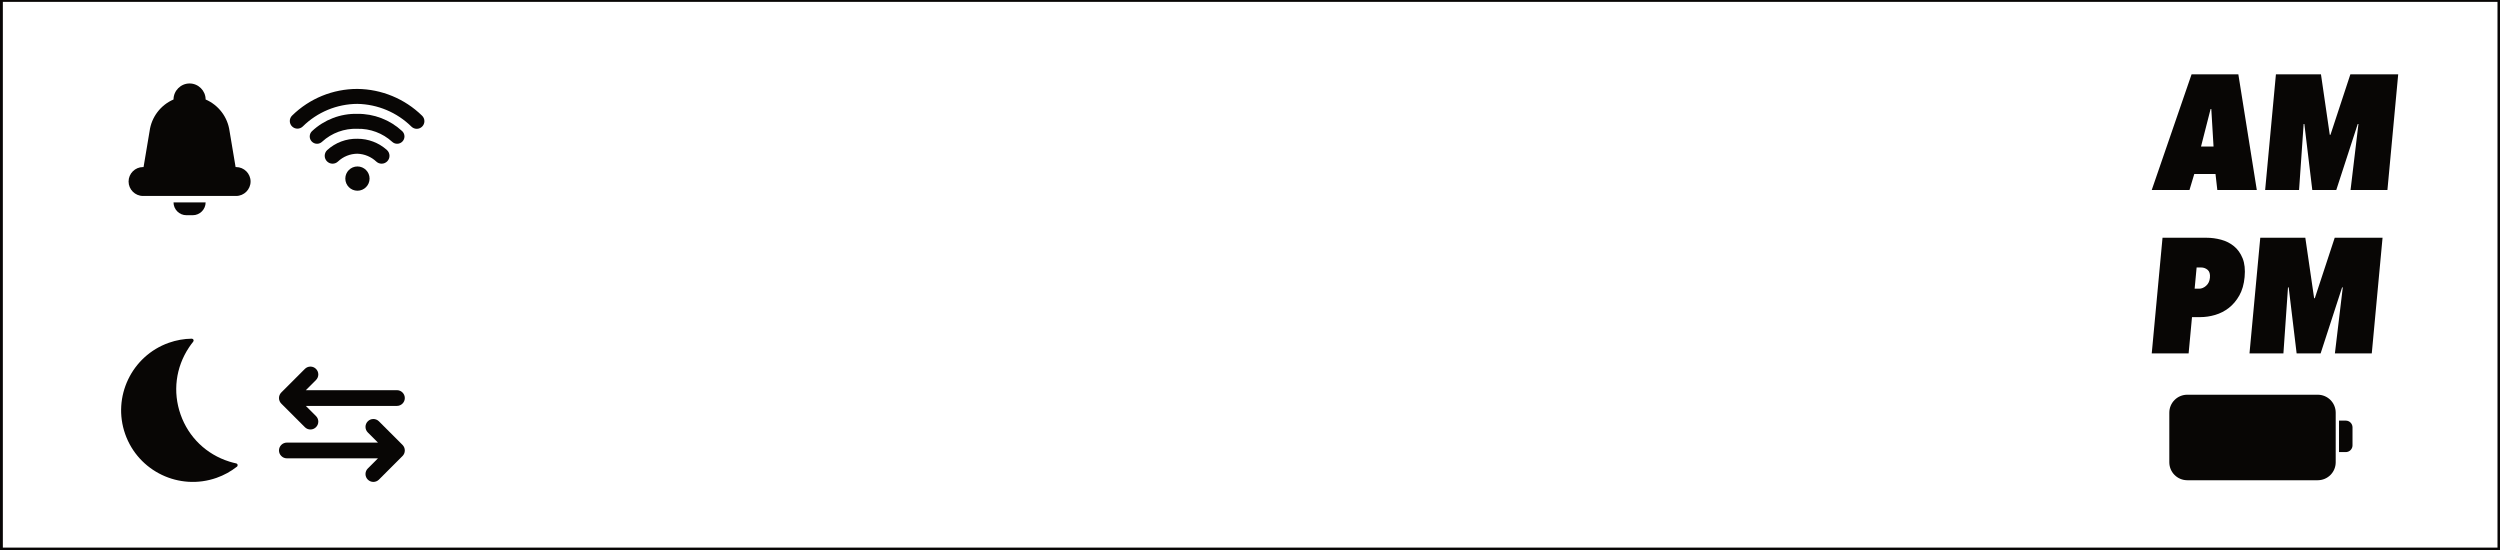
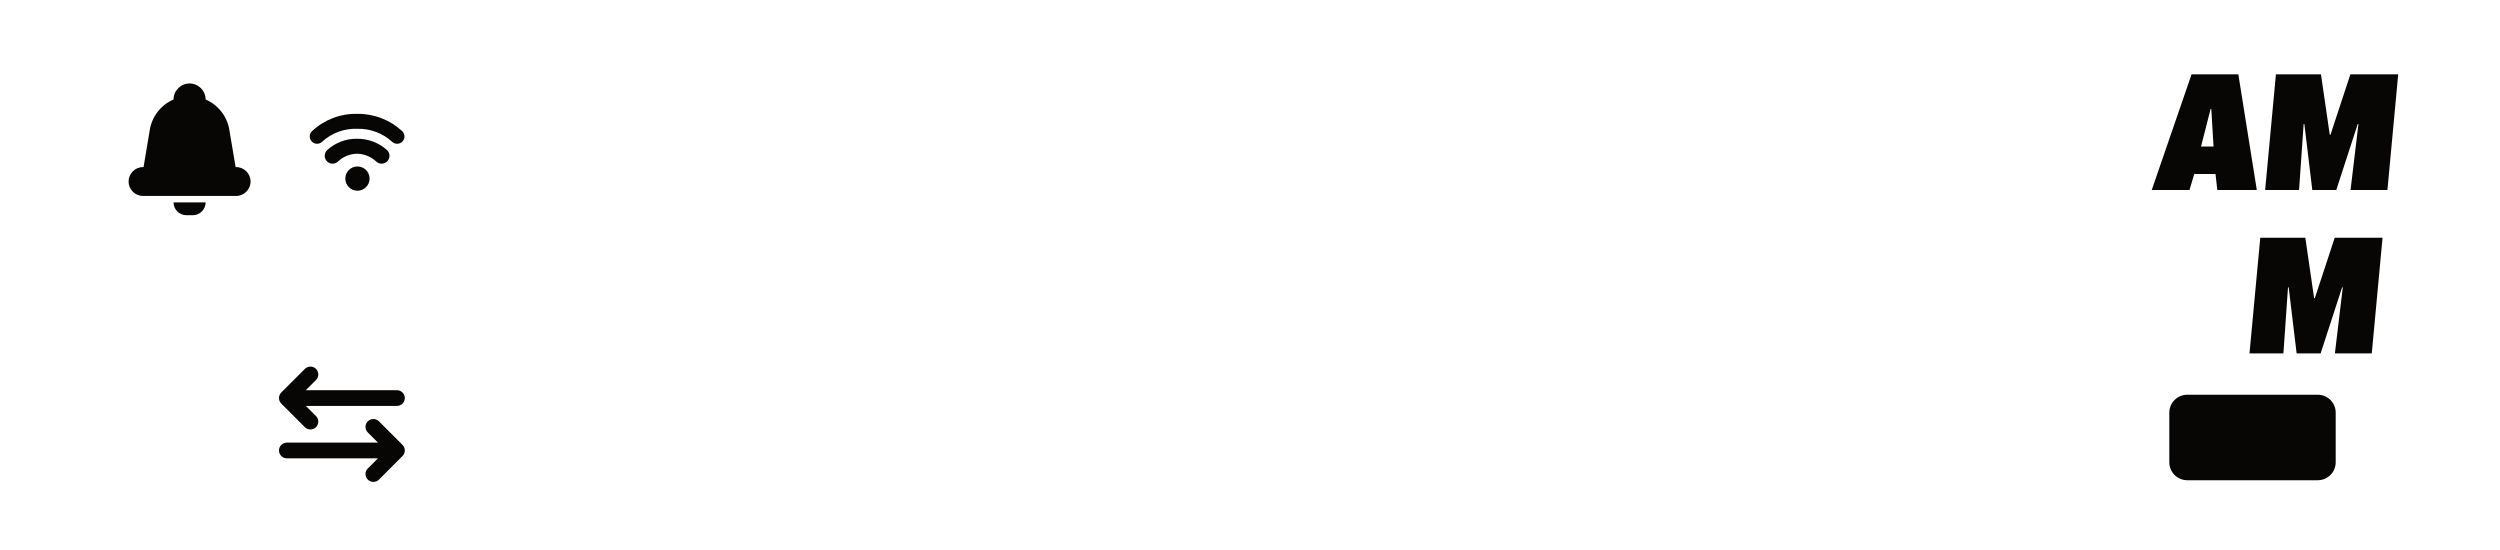
<svg xmlns="http://www.w3.org/2000/svg" width="100%" height="100%" viewBox="0 0 500 110" version="1.1" xml:space="preserve" style="fill-rule:evenodd;clip-rule:evenodd;stroke-linecap:round;stroke-linejoin:round;stroke-miterlimit:10;">
  <g transform="matrix(1.502,0,0,1.134,-69.958,-514.192)">
-     <rect x="46.581" y="453.389" width="332.926" height="96.992" style="fill:none;stroke:rgb(8,6,5);stroke-width:0.75px;" />
-   </g>
+     </g>
  <g>
    <g transform="matrix(2.031,0,0,1.907,-257.926,-949.391)">
      <path d="M345.163,516.091L343.074,516.091L342.601,517.769L338.885,517.769L342.806,505.643L347.413,505.643L349.23,517.769L345.342,517.769L345.163,516.091ZM343.737,513.213L344.97,513.213L344.749,509.274L344.681,509.274L343.737,513.213Z" style="fill:rgb(8,6,5);fill-rule:nonzero;" />
    </g>
    <g transform="matrix(2.031,0,0,1.907,-257.926,-949.391)">
      <path d="M359.239,510.849L359.17,510.849L357.057,517.769L354.694,517.769L353.912,510.849L353.843,510.849L353.392,517.769L350.052,517.769L351.113,505.643L355.549,505.643L356.416,511.98L356.485,511.98L358.444,505.643L363.154,505.643L362.093,517.769L358.462,517.769L359.239,510.849Z" style="fill:rgb(8,6,5);fill-rule:nonzero;" />
    </g>
  </g>
  <g>
    <g transform="matrix(2.031,0,0,1.907,-254.256,-884.048)">
-       <path d="M341.042,496.839L340.709,500.641L337.078,500.641L338.139,488.515L342.472,488.515C342.952,488.515 343.431,488.583 343.91,488.72C344.389,488.857 344.812,489.085 345.178,489.405C345.544,489.725 345.826,490.147 346.026,490.673C346.225,491.198 346.291,491.855 346.222,492.642C346.156,493.396 345.983,494.038 345.702,494.569C345.421,495.1 345.078,495.534 344.672,495.871C344.266,496.208 343.816,496.453 343.323,496.608C342.83,496.762 342.338,496.839 341.847,496.839L341.042,496.839ZM341.497,491.632L341.302,493.858L341.748,493.858C341.987,493.858 342.216,493.756 342.434,493.55C342.652,493.345 342.776,493.065 342.807,492.711C342.841,492.323 342.766,492.046 342.58,491.88C342.395,491.715 342.182,491.632 341.943,491.632L341.497,491.632Z" style="fill:rgb(8,6,5);fill-rule:nonzero;" />
-     </g>
+       </g>
    <g transform="matrix(2.031,0,0,1.907,-254.256,-884.048)">
      <path d="M355.89,493.721L355.822,493.721L353.709,500.641L351.345,500.641L350.563,493.721L350.495,493.721L350.044,500.641L346.704,500.641L347.765,488.515L352.201,488.515L353.068,494.852L353.137,494.852L355.095,488.515L359.806,488.515L358.745,500.641L355.114,500.641L355.89,493.721Z" style="fill:rgb(8,6,5);fill-rule:nonzero;" />
    </g>
  </g>
  <g>
    <g transform="matrix(1.502,0,0,1.502,-69.958,-709.377)">
      <path d="M71.392,500.945L72.247,500.945C73.185,500.945 73.957,500.173 73.957,499.235L69.682,499.235C69.682,500.173 70.454,500.945 71.392,500.945Z" style="fill:rgb(8,6,5);fill-rule:nonzero;" />
    </g>
    <g transform="matrix(1.502,0,0,1.502,-69.958,-737.011)">
      <path d="M78.019,512.932L77.948,512.932L77.144,508.144C76.894,506.281 75.683,504.679 73.957,503.933L73.957,503.938C73.957,502.765 72.992,501.8 71.82,501.8C70.647,501.8 69.682,502.765 69.682,503.938L69.682,503.933C67.957,504.679 66.745,506.281 66.496,508.144L65.692,512.932L65.62,512.932C64.565,512.932 63.697,513.801 63.697,514.856C63.697,515.912 64.565,516.78 65.62,516.78L78.019,516.78C79.074,516.78 79.943,515.912 79.943,514.856C79.943,513.801 79.074,512.932 78.019,512.932Z" style="fill:rgb(8,6,5);fill-rule:nonzero;" />
    </g>
  </g>
  <g>
    <g transform="matrix(1.502,0,0,1.502,-69.958,-618.342)">
-       <path d="M358.928,467.686L358.03,467.686L358.03,471.878L358.928,471.878C359.425,471.878 359.827,471.476 359.827,470.98L359.827,468.585C359.827,468.088 359.425,467.686 358.928,467.686Z" style="fill:rgb(8,6,5);fill-rule:nonzero;" />
-     </g>
+       </g>
    <g transform="matrix(1.502,0,0,1.502,-69.958,-617.893)">
      <path d="M357.589,466.331C357.589,465.011 356.517,463.939 355.198,463.939L337.824,463.939C336.504,463.939 335.433,465.011 335.433,466.331L335.433,472.935C335.433,474.255 336.504,475.326 337.824,475.326L355.198,475.326C356.517,475.326 357.589,474.255 357.589,472.935L357.589,466.331Z" style="fill:rgb(8,6,5);" />
    </g>
  </g>
  <g>
    <g transform="matrix(1.502,0,0,1.502,-69.958,-612.699)">
      <path d="M95.551,470.305C95.355,470.501 95.244,470.768 95.244,471.045C95.244,471.62 95.717,472.092 96.291,472.092C96.569,472.092 96.835,471.982 97.032,471.786L100.172,468.645C100.221,468.596 100.265,468.542 100.304,468.484C100.319,468.461 100.33,468.435 100.343,468.411C100.364,468.377 100.383,468.341 100.4,468.304C100.412,468.27 100.423,468.236 100.432,468.202C100.441,468.171 100.453,468.141 100.459,468.109C100.486,467.973 100.486,467.834 100.459,467.699C100.453,467.666 100.441,467.636 100.431,467.605C100.423,467.571 100.412,467.537 100.4,467.504C100.383,467.467 100.364,467.431 100.343,467.396C100.33,467.372 100.319,467.347 100.304,467.324C100.265,467.265 100.221,467.211 100.172,467.162L97.032,464.022C96.835,463.826 96.569,463.715 96.291,463.715C95.717,463.715 95.244,464.188 95.244,464.762C95.244,465.04 95.355,465.306 95.551,465.503L96.905,466.857L84.772,466.857C84.198,466.857 83.725,467.329 83.725,467.904C83.725,468.478 84.198,468.951 84.772,468.951L96.905,468.951L95.551,470.305Z" style="fill:rgb(8,6,5);fill-rule:nonzero;" />
    </g>
    <g transform="matrix(1.502,0,0,1.502,-69.958,-633.668)">
      <path d="M88.654,477.286L87.3,475.932L99.433,475.932C100.007,475.932 100.48,475.459 100.48,474.885C100.48,474.31 100.007,473.837 99.433,473.837L87.3,473.837L88.654,472.483C88.851,472.287 88.961,472.021 88.961,471.743C88.961,471.169 88.488,470.696 87.914,470.696C87.636,470.696 87.37,470.806 87.173,471.003L84.033,474.143C83.984,474.192 83.94,474.246 83.901,474.304C83.886,474.328 83.875,474.353 83.862,474.377C83.841,474.411 83.822,474.447 83.805,474.484C83.793,474.518 83.782,474.552 83.774,474.586C83.764,474.617 83.752,474.647 83.746,474.68C83.718,474.815 83.718,474.954 83.746,475.089C83.752,475.122 83.764,475.152 83.774,475.183C83.782,475.217 83.793,475.251 83.805,475.285C83.822,475.322 83.841,475.357 83.862,475.392C83.875,475.416 83.885,475.441 83.901,475.465C83.94,475.523 83.984,475.577 84.033,475.626L87.173,478.766C87.37,478.963 87.636,479.073 87.914,479.073C88.488,479.073 88.961,478.6 88.961,478.026C88.961,477.748 88.851,477.482 88.654,477.286Z" style="fill:rgb(8,6,5);fill-rule:nonzero;" />
    </g>
  </g>
  <g transform="matrix(1.502,0,0,1.502,-69.958,-626.955)">
-     <path d="M78.214,479.304C78.192,479.21 78.119,479.138 78.025,479.118C77.72,479.052 77.415,478.972 77.12,478.879C74.058,477.919 71.691,475.637 70.625,472.618C69.559,469.598 69.968,466.335 71.748,463.666C71.92,463.408 72.107,463.154 72.303,462.911C72.363,462.837 72.375,462.735 72.333,462.649C72.291,462.563 72.204,462.509 72.108,462.51C71.074,462.523 70.051,462.707 69.066,463.054C64.107,464.805 61.498,470.263 63.249,475.222C64.999,480.181 70.458,482.79 75.417,481.039C76.401,480.692 77.312,480.192 78.126,479.553C78.201,479.494 78.235,479.397 78.214,479.304Z" style="fill:rgb(8,6,5);fill-rule:nonzero;" />
-   </g>
+     </g>
  <g>
    <g transform="matrix(0,1.502,1.502,0,-685.621,-105.661)">
      <ellipse cx="94.127" cy="504.068" rx="1.615" ry="1.615" style="fill:rgb(8,6,5);" />
    </g>
    <g transform="matrix(1.502,0,0,1.502,-69.958,-749.354)">
-       <path d="M85.474,514.291C85.277,514.482 85.165,514.745 85.165,515.02C85.165,515.577 85.624,516.035 86.181,516.035C86.446,516.035 86.701,515.931 86.891,515.746C88.827,513.831 91.439,512.75 94.163,512.736C96.865,512.784 99.448,513.873 101.37,515.773C101.559,515.955 101.811,516.057 102.073,516.057C102.631,516.057 103.089,515.598 103.089,515.041C103.089,514.763 102.975,514.497 102.774,514.306C100.471,512.054 97.384,510.777 94.163,510.745C90.915,510.742 87.792,512.016 85.474,514.291Z" style="fill:rgb(8,6,5);fill-rule:nonzero;" />
-     </g>
+       </g>
    <g transform="matrix(1.502,0,0,1.502,-69.958,-732.456)">
      <path d="M94.165,508.122C95.109,508.154 96.01,508.532 96.696,509.182C96.888,509.354 97.137,509.449 97.395,509.449C97.969,509.449 98.441,508.977 98.441,508.403C98.441,508.106 98.314,507.823 98.094,507.625C97.014,506.658 95.614,506.126 94.165,506.13C92.68,506.098 91.239,506.639 90.143,507.641C89.932,507.839 89.813,508.115 89.813,508.403C89.813,508.977 90.285,509.449 90.858,509.449C91.124,509.449 91.38,509.348 91.574,509.166C92.273,508.501 93.2,508.127 94.165,508.122Z" style="fill:rgb(8,6,5);fill-rule:nonzero;" />
    </g>
    <g transform="matrix(1.502,0,0,1.502,-69.958,-741.453)">
-       <path d="M94.161,510.794C95.869,510.752 97.528,511.371 98.791,512.521C98.972,512.692 99.211,512.787 99.46,512.787C99.994,512.787 100.434,512.347 100.434,511.813C100.434,511.543 100.322,511.285 100.125,511.101C98.506,509.599 96.369,508.776 94.161,508.803C91.923,508.75 89.752,509.579 88.119,511.11C87.927,511.294 87.818,511.548 87.818,511.814C87.818,512.349 88.257,512.788 88.791,512.788C89.045,512.788 89.289,512.689 89.47,512.513C90.746,511.345 92.433,510.726 94.161,510.794Z" style="fill:rgb(8,6,5);fill-rule:nonzero;" />
+       <path d="M94.161,510.794C95.869,510.752 97.528,511.371 98.791,512.521C98.972,512.692 99.211,512.787 99.46,512.787C99.994,512.787 100.434,512.347 100.434,511.813C100.434,511.543 100.322,511.285 100.125,511.101C98.506,509.599 96.369,508.776 94.161,508.803C91.923,508.75 89.752,509.579 88.119,511.11C87.927,511.294 87.818,511.548 87.818,511.814C87.818,512.349 88.257,512.788 88.791,512.788C89.045,512.788 89.289,512.689 89.47,512.513C90.746,511.345 92.433,510.726 94.161,510.794" style="fill:rgb(8,6,5);fill-rule:nonzero;" />
    </g>
  </g>
</svg>